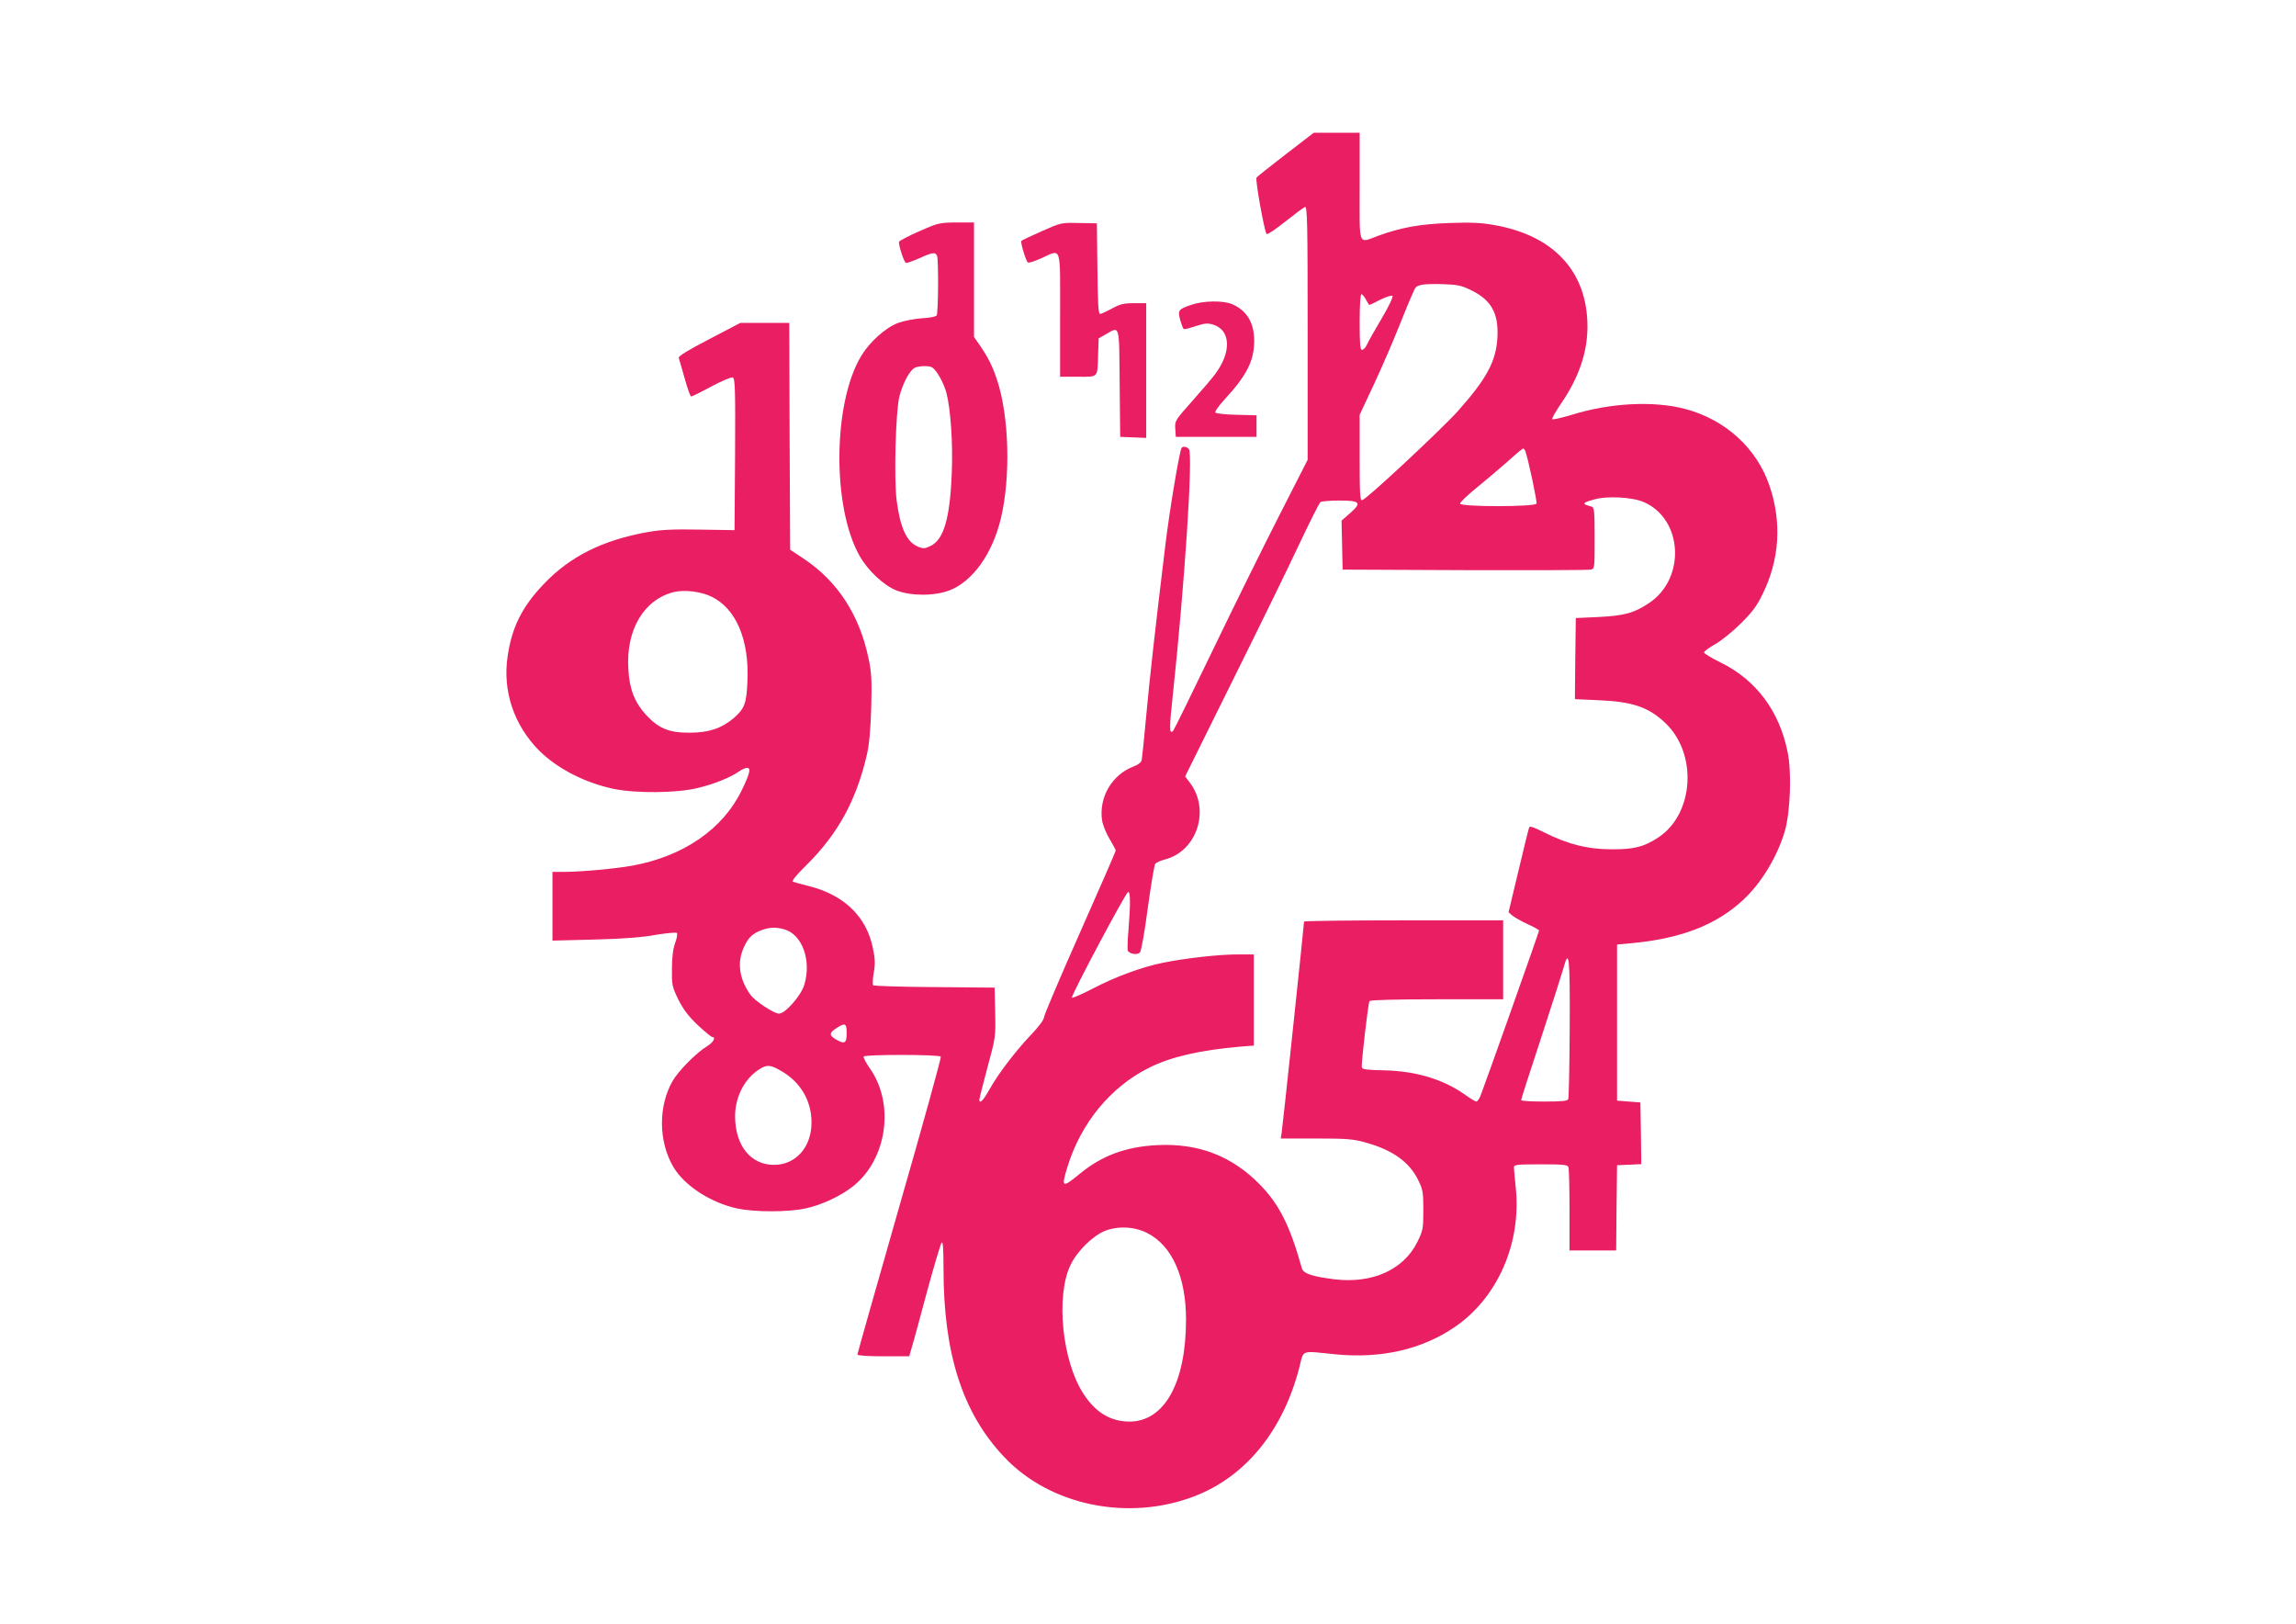
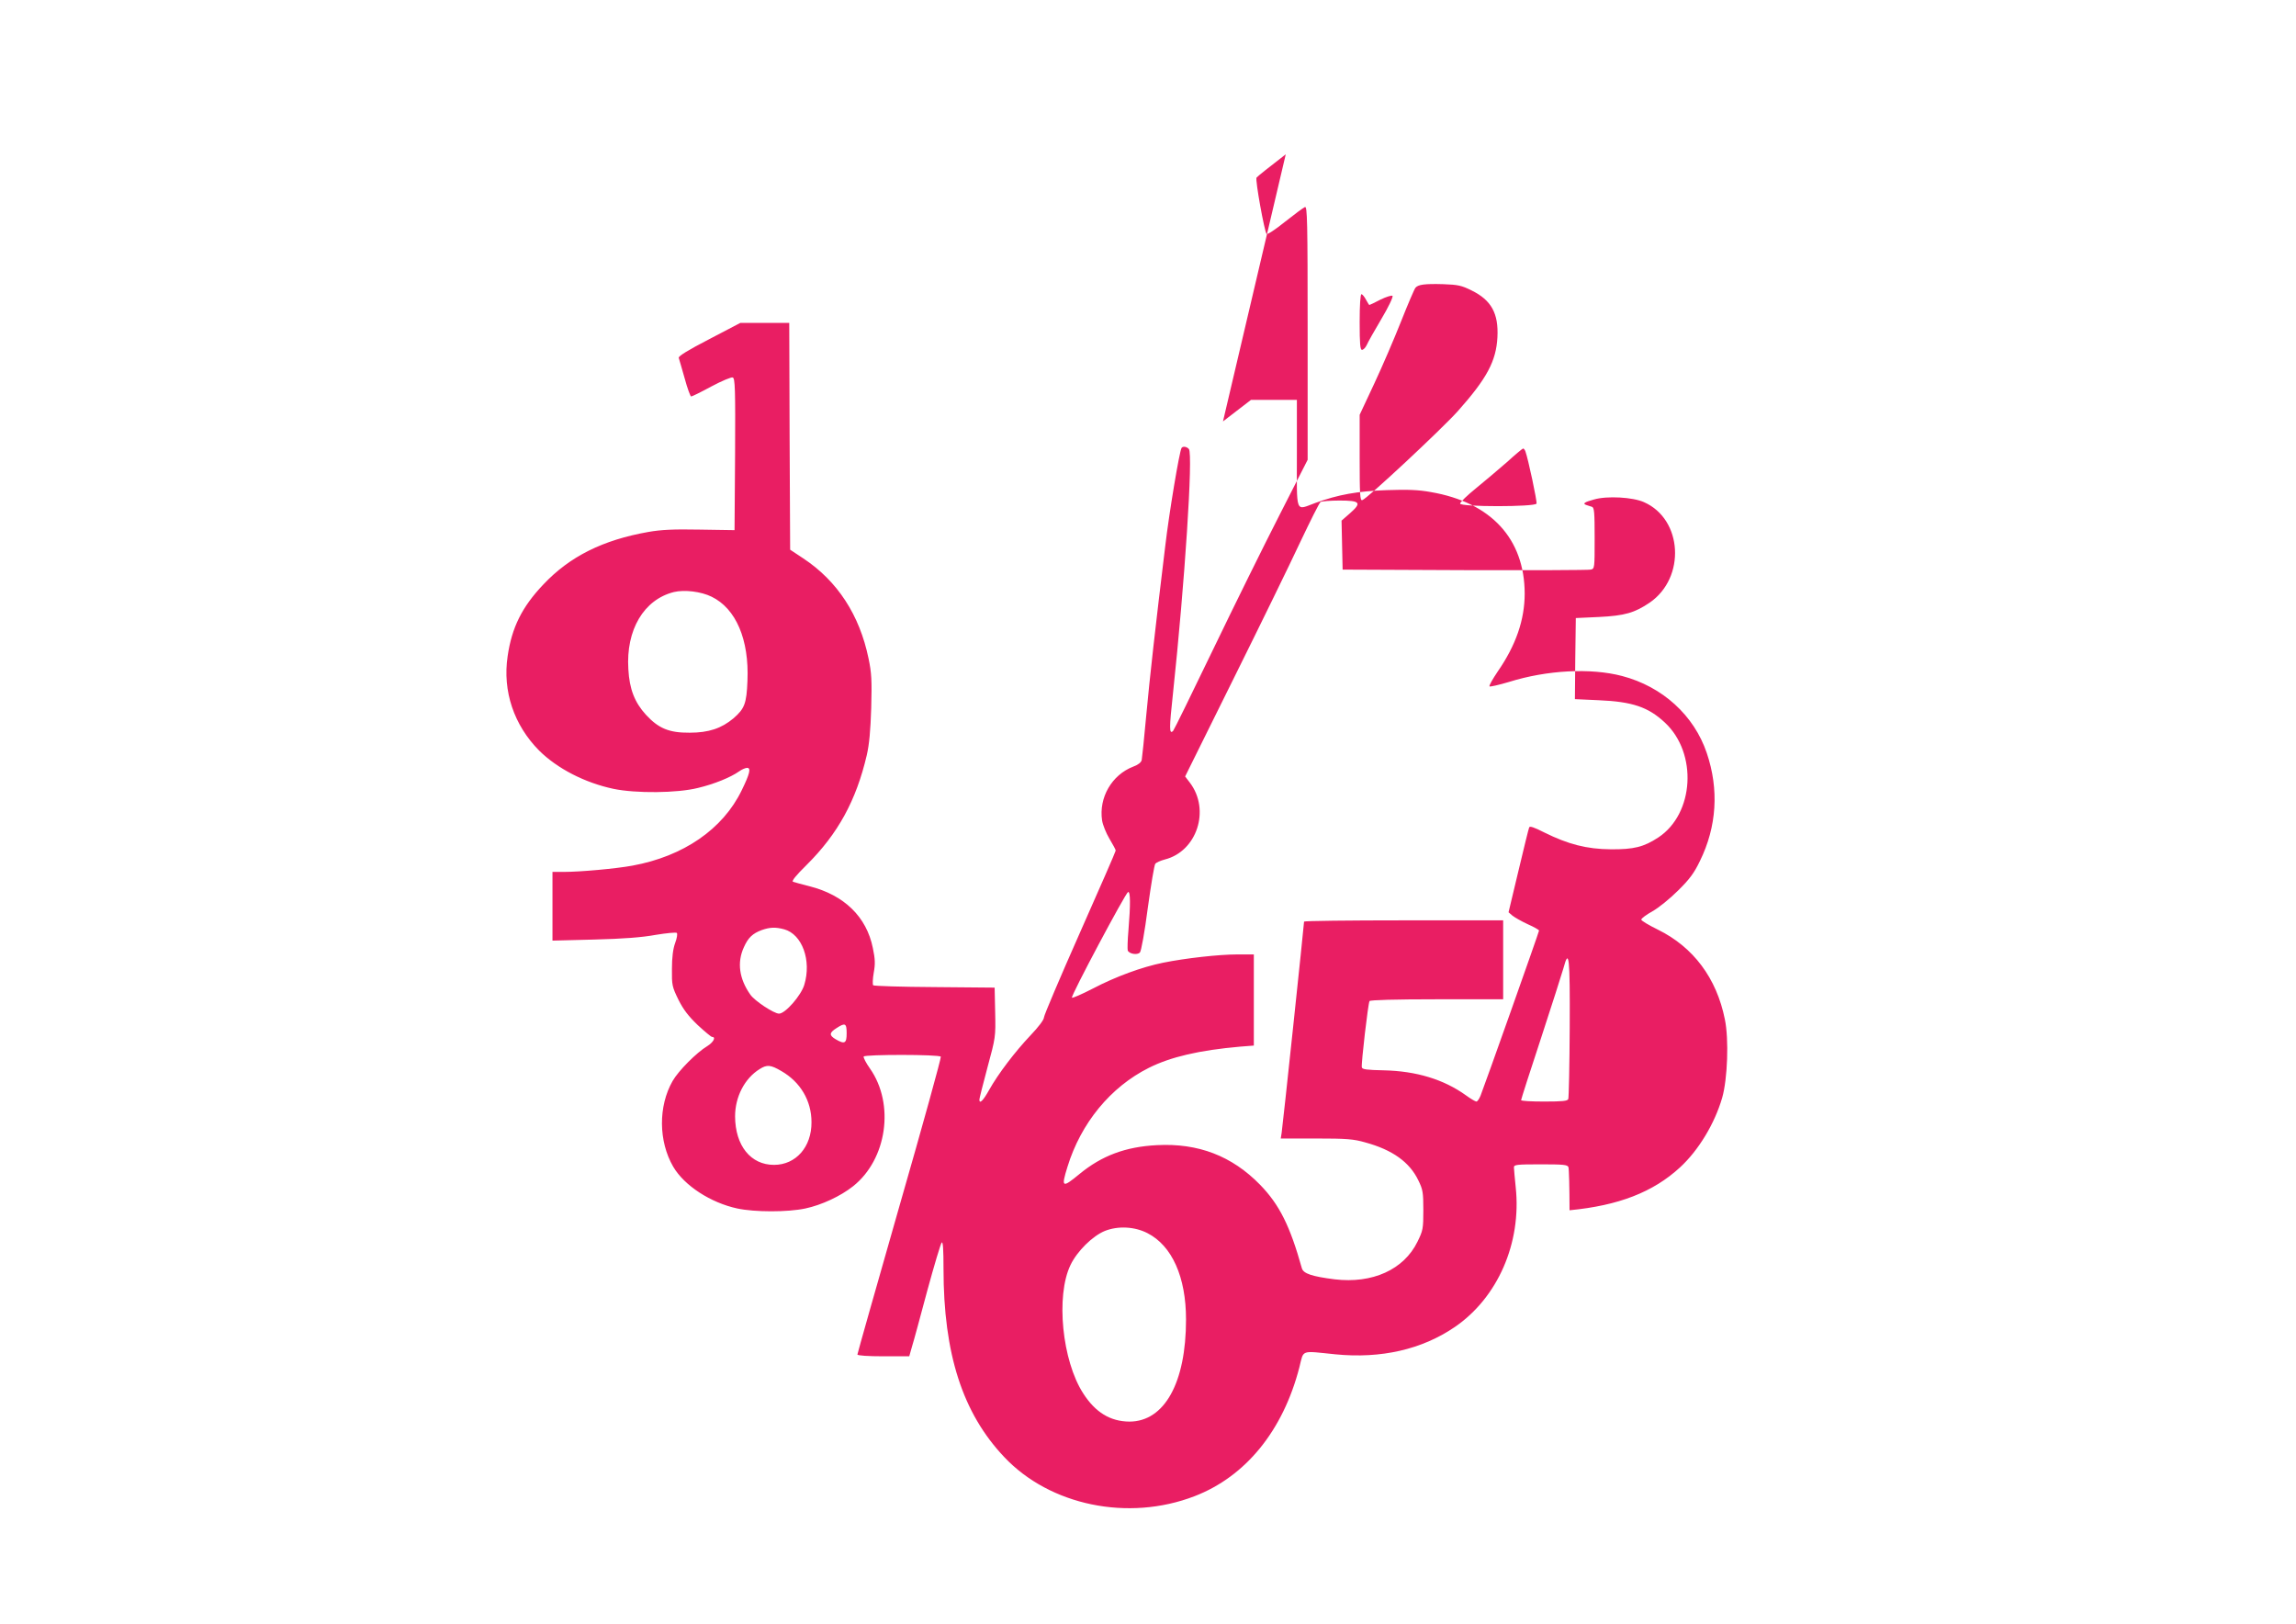
<svg xmlns="http://www.w3.org/2000/svg" version="1.0" width="1280pt" height="905pt" viewBox="0 0 1280 905" preserveAspectRatio="xMidYMid meet">
  <g transform="translate(0,905) scale(0.1,-0.1)" fill="#e91e63" stroke="none">
-     <path d="M7168 8190 c-86 -66 -160 -125 -163 -130 -8 -13 44 -300 56 -314 4 -5 50 25 103 68 53 42 103 79 111 82 13 5 15 -76 15 -702 l0 -707 -156 -306 c-86 -168 -253 -506 -371 -751 -118 -245 -218 -449 -223 -454 -22 -22 -22 14 -1 206 66 619 113 1337 89 1365 -12 14 -34 17 -41 6 -12 -20 -69 -360 -91 -548 -54 -444 -86 -728 -106 -945 -11 -124 -23 -234 -25 -246 -3 -14 -20 -27 -47 -37 -120 -46 -193 -173 -174 -300 4 -25 22 -70 41 -102 19 -32 35 -61 35 -66 0 -5 -90 -211 -200 -459 -110 -248 -200 -460 -200 -471 0 -13 -30 -53 -75 -100 -87 -92 -180 -214 -231 -305 -33 -59 -54 -80 -54 -53 0 6 20 86 45 179 45 166 46 170 43 307 l-3 138 -335 3 c-184 1 -338 6 -342 10 -4 4 -3 36 3 70 9 49 8 76 -5 138 -35 174 -160 295 -353 344 -43 11 -84 22 -92 25 -9 4 16 35 76 94 175 174 276 359 335 611 14 60 21 137 25 265 4 154 2 194 -15 275 -50 242 -173 431 -363 557 l-74 49 -3 632 -2 632 -136 0 -137 0 -174 -91 c-118 -61 -173 -95 -169 -104 3 -8 17 -59 33 -114 15 -56 32 -101 36 -101 5 0 56 25 113 56 58 31 111 53 119 50 13 -5 15 -63 13 -428 l-3 -423 -195 3 c-147 3 -217 -1 -285 -13 -255 -45 -439 -137 -586 -293 -119 -125 -176 -240 -199 -400 -29 -194 35 -384 176 -526 101 -100 254 -179 414 -213 125 -26 356 -24 471 5 92 22 182 59 229 92 15 11 36 20 45 20 23 0 15 -33 -30 -125 -105 -217 -325 -368 -609 -420 -92 -17 -291 -35 -383 -35 l-63 0 0 -191 0 -192 233 6 c161 4 266 12 342 26 61 10 114 15 118 11 5 -4 1 -30 -9 -56 -12 -33 -18 -80 -18 -145 -1 -90 1 -99 36 -171 28 -56 56 -92 108 -142 39 -36 75 -66 80 -66 23 0 7 -30 -27 -51 -60 -36 -161 -138 -193 -194 -81 -141 -79 -337 3 -478 62 -106 209 -201 357 -233 98 -21 282 -21 380 0 90 19 197 69 266 124 189 150 233 458 94 656 -22 31 -38 62 -35 67 8 12 422 12 430 -1 3 -5 -100 -379 -230 -830 -129 -451 -235 -825 -235 -830 0 -6 59 -10 145 -10 l144 0 15 53 c9 28 47 169 85 311 39 143 75 264 81 270 7 7 10 -38 10 -146 0 -474 106 -804 338 -1049 255 -271 692 -361 1061 -219 286 110 494 366 585 719 25 100 4 92 201 72 254 -25 482 27 665 152 240 164 373 469 340 779 -5 51 -10 101 -10 111 0 15 14 17 149 17 127 0 150 -2 155 -16 3 -9 6 -117 6 -240 l0 -224 130 0 130 0 2 237 3 238 68 3 67 3 -2 172 -3 172 -65 5 -65 5 0 435 0 435 85 8 c273 26 466 101 616 239 104 96 193 244 235 388 30 105 38 326 15 437 -46 230 -176 403 -373 500 -51 25 -93 50 -93 56 0 7 29 28 63 47 34 19 98 71 142 115 64 63 90 98 122 165 94 191 107 399 38 602 -71 210 -247 370 -472 429 -175 46 -419 33 -630 -33 -57 -17 -106 -28 -109 -25 -4 4 17 40 45 82 102 147 151 289 151 436 -1 305 -187 507 -522 565 -71 13 -129 15 -248 11 -165 -6 -269 -25 -396 -71 -115 -42 -104 -70 -104 274 l0 300 -128 0 -128 0 -156 -120z m1036 -759 c110 -54 151 -128 144 -261 -7 -133 -59 -230 -221 -412 -91 -101 -508 -491 -533 -496 -12 -3 -14 34 -14 236 l0 240 81 173 c45 96 112 252 150 348 38 96 74 180 80 187 15 18 51 23 156 20 81 -3 101 -7 157 -35z m-589 -51 c9 -16 17 -30 19 -30 2 0 30 13 62 30 33 16 63 25 67 21 5 -5 -22 -62 -62 -129 -39 -66 -76 -131 -82 -146 -7 -14 -18 -26 -26 -26 -10 0 -13 32 -13 155 0 94 4 155 10 155 5 0 16 -13 25 -30z m889 -846 c15 -40 66 -279 62 -291 -8 -19 -426 -19 -426 0 0 8 40 46 88 85 48 39 126 105 173 146 46 42 87 76 90 76 4 0 10 -7 13 -16z m661 -283 c216 -95 234 -421 32 -560 -84 -57 -140 -73 -282 -80 l-130 -6 -3 -226 -2 -226 132 -6 c189 -8 277 -38 370 -125 183 -171 163 -508 -37 -640 -81 -53 -136 -67 -265 -66 -134 1 -238 28 -371 94 -57 29 -81 37 -84 28 -3 -7 -30 -116 -60 -243 l-55 -230 22 -19 c13 -10 51 -32 86 -48 34 -15 62 -31 62 -35 0 -8 -305 -868 -326 -920 -7 -18 -18 -33 -23 -33 -6 0 -33 16 -59 35 -124 89 -277 135 -457 139 -95 2 -121 5 -123 17 -4 20 35 357 43 369 4 6 141 10 376 10 l369 0 0 220 0 220 -555 0 c-305 0 -555 -3 -555 -7 0 -16 -120 -1151 -125 -1178 l-5 -31 197 0 c170 0 209 -3 275 -22 150 -41 246 -109 295 -211 25 -51 28 -66 28 -166 0 -104 -2 -114 -33 -177 -76 -155 -251 -234 -461 -209 -127 16 -174 32 -183 61 -66 236 -125 355 -233 466 -157 161 -345 233 -575 221 -176 -9 -308 -59 -432 -161 -97 -80 -103 -76 -67 40 75 244 240 445 454 552 122 61 281 98 508 118 l77 6 0 254 0 254 -93 0 c-102 0 -288 -21 -412 -46 -119 -24 -266 -78 -392 -144 -62 -32 -115 -55 -117 -51 -7 10 299 584 313 589 13 4 14 -68 2 -213 -5 -55 -6 -106 -4 -113 8 -19 53 -27 68 -11 7 8 26 110 44 249 18 129 36 240 42 246 5 6 29 17 52 23 180 45 256 277 140 429 l-26 34 271 547 c149 300 316 642 371 760 56 118 106 218 113 223 7 4 55 8 106 8 116 0 125 -12 58 -71 l-47 -41 3 -137 3 -136 680 -3 c374 -1 690 0 703 3 22 5 22 7 22 176 0 142 -2 170 -15 174 -8 3 -22 7 -31 10 -23 8 -12 16 43 31 72 21 216 13 278 -15z m-5198 -527 c136 -66 210 -239 200 -469 -5 -127 -16 -155 -78 -209 -67 -56 -138 -80 -244 -80 -115 -1 -174 24 -244 100 -63 69 -92 143 -98 254 -14 219 86 388 254 430 59 14 151 3 210 -26z m405 -1854 c100 -28 153 -173 112 -309 -18 -60 -106 -161 -141 -161 -28 0 -136 71 -160 106 -62 88 -75 179 -36 264 24 54 49 77 100 96 46 16 77 17 125 4z m4379 -549 c-1 -210 -5 -389 -8 -397 -4 -11 -32 -14 -134 -14 -71 0 -129 3 -129 8 0 4 49 158 110 342 60 184 117 361 126 393 31 116 37 66 35 -332z m-4031 -31 c0 -56 -11 -62 -61 -33 -37 22 -37 36 4 62 49 32 57 28 57 -29z m-364 -210 c106 -61 168 -165 168 -285 1 -138 -87 -238 -209 -238 -130 0 -216 107 -217 270 0 109 53 212 137 264 41 26 61 24 121 -11z m2040 -903 c138 -70 216 -245 216 -482 0 -352 -120 -569 -316 -569 -106 1 -189 51 -257 157 -118 182 -154 544 -71 716 37 77 123 162 192 190 74 29 165 24 236 -12z" />
-     <path d="M5125 7761 c-60 -26 -111 -53 -113 -59 -4 -14 26 -110 38 -117 4 -3 37 9 74 25 75 34 91 36 100 14 9 -23 7 -317 -2 -332 -5 -7 -38 -14 -83 -16 -42 -3 -99 -14 -132 -26 -70 -26 -158 -105 -206 -184 -158 -263 -163 -844 -8 -1116 46 -81 134 -163 204 -191 83 -32 214 -32 298 1 128 50 238 204 285 401 55 232 46 566 -21 770 -25 76 -50 126 -95 192 l-34 49 0 319 0 319 -97 0 c-95 -1 -102 -2 -208 -49z m72 -759 c25 -16 64 -86 79 -141 24 -92 37 -285 30 -448 -10 -252 -44 -370 -118 -406 -33 -16 -40 -16 -71 -4 -62 26 -98 104 -118 255 -16 121 -6 496 15 582 18 71 56 143 84 159 20 12 82 14 99 3z" />
-     <path d="M5807 7761 c-59 -26 -110 -50 -113 -54 -6 -6 23 -106 36 -120 3 -4 37 6 74 23 116 52 106 82 106 -315 l0 -345 100 0 c116 0 108 -9 112 130 l3 84 40 23 c79 45 74 60 77 -274 l3 -298 73 -3 72 -3 0 376 0 375 -68 0 c-58 0 -78 -5 -123 -30 -30 -16 -60 -30 -66 -30 -10 0 -13 60 -15 253 l-3 252 -100 2 c-100 2 -100 2 -208 -46z" />
-     <path d="M6642 7351 c-74 -25 -77 -31 -62 -86 7 -25 16 -47 19 -49 4 -3 33 5 66 16 50 16 66 18 97 9 100 -30 105 -154 11 -278 -15 -21 -72 -87 -126 -148 -96 -108 -98 -111 -95 -155 l3 -45 225 0 225 0 0 60 0 60 -110 3 c-60 1 -114 7 -119 12 -5 5 16 36 54 77 122 133 162 213 162 324 0 101 -42 169 -124 204 -51 21 -160 19 -226 -4z" />
+     <path d="M7168 8190 c-86 -66 -160 -125 -163 -130 -8 -13 44 -300 56 -314 4 -5 50 25 103 68 53 42 103 79 111 82 13 5 15 -76 15 -702 l0 -707 -156 -306 c-86 -168 -253 -506 -371 -751 -118 -245 -218 -449 -223 -454 -22 -22 -22 14 -1 206 66 619 113 1337 89 1365 -12 14 -34 17 -41 6 -12 -20 -69 -360 -91 -548 -54 -444 -86 -728 -106 -945 -11 -124 -23 -234 -25 -246 -3 -14 -20 -27 -47 -37 -120 -46 -193 -173 -174 -300 4 -25 22 -70 41 -102 19 -32 35 -61 35 -66 0 -5 -90 -211 -200 -459 -110 -248 -200 -460 -200 -471 0 -13 -30 -53 -75 -100 -87 -92 -180 -214 -231 -305 -33 -59 -54 -80 -54 -53 0 6 20 86 45 179 45 166 46 170 43 307 l-3 138 -335 3 c-184 1 -338 6 -342 10 -4 4 -3 36 3 70 9 49 8 76 -5 138 -35 174 -160 295 -353 344 -43 11 -84 22 -92 25 -9 4 16 35 76 94 175 174 276 359 335 611 14 60 21 137 25 265 4 154 2 194 -15 275 -50 242 -173 431 -363 557 l-74 49 -3 632 -2 632 -136 0 -137 0 -174 -91 c-118 -61 -173 -95 -169 -104 3 -8 17 -59 33 -114 15 -56 32 -101 36 -101 5 0 56 25 113 56 58 31 111 53 119 50 13 -5 15 -63 13 -428 l-3 -423 -195 3 c-147 3 -217 -1 -285 -13 -255 -45 -439 -137 -586 -293 -119 -125 -176 -240 -199 -400 -29 -194 35 -384 176 -526 101 -100 254 -179 414 -213 125 -26 356 -24 471 5 92 22 182 59 229 92 15 11 36 20 45 20 23 0 15 -33 -30 -125 -105 -217 -325 -368 -609 -420 -92 -17 -291 -35 -383 -35 l-63 0 0 -191 0 -192 233 6 c161 4 266 12 342 26 61 10 114 15 118 11 5 -4 1 -30 -9 -56 -12 -33 -18 -80 -18 -145 -1 -90 1 -99 36 -171 28 -56 56 -92 108 -142 39 -36 75 -66 80 -66 23 0 7 -30 -27 -51 -60 -36 -161 -138 -193 -194 -81 -141 -79 -337 3 -478 62 -106 209 -201 357 -233 98 -21 282 -21 380 0 90 19 197 69 266 124 189 150 233 458 94 656 -22 31 -38 62 -35 67 8 12 422 12 430 -1 3 -5 -100 -379 -230 -830 -129 -451 -235 -825 -235 -830 0 -6 59 -10 145 -10 l144 0 15 53 c9 28 47 169 85 311 39 143 75 264 81 270 7 7 10 -38 10 -146 0 -474 106 -804 338 -1049 255 -271 692 -361 1061 -219 286 110 494 366 585 719 25 100 4 92 201 72 254 -25 482 27 665 152 240 164 373 469 340 779 -5 51 -10 101 -10 111 0 15 14 17 149 17 127 0 150 -2 155 -16 3 -9 6 -117 6 -240 c273 26 466 101 616 239 104 96 193 244 235 388 30 105 38 326 15 437 -46 230 -176 403 -373 500 -51 25 -93 50 -93 56 0 7 29 28 63 47 34 19 98 71 142 115 64 63 90 98 122 165 94 191 107 399 38 602 -71 210 -247 370 -472 429 -175 46 -419 33 -630 -33 -57 -17 -106 -28 -109 -25 -4 4 17 40 45 82 102 147 151 289 151 436 -1 305 -187 507 -522 565 -71 13 -129 15 -248 11 -165 -6 -269 -25 -396 -71 -115 -42 -104 -70 -104 274 l0 300 -128 0 -128 0 -156 -120z m1036 -759 c110 -54 151 -128 144 -261 -7 -133 -59 -230 -221 -412 -91 -101 -508 -491 -533 -496 -12 -3 -14 34 -14 236 l0 240 81 173 c45 96 112 252 150 348 38 96 74 180 80 187 15 18 51 23 156 20 81 -3 101 -7 157 -35z m-589 -51 c9 -16 17 -30 19 -30 2 0 30 13 62 30 33 16 63 25 67 21 5 -5 -22 -62 -62 -129 -39 -66 -76 -131 -82 -146 -7 -14 -18 -26 -26 -26 -10 0 -13 32 -13 155 0 94 4 155 10 155 5 0 16 -13 25 -30z m889 -846 c15 -40 66 -279 62 -291 -8 -19 -426 -19 -426 0 0 8 40 46 88 85 48 39 126 105 173 146 46 42 87 76 90 76 4 0 10 -7 13 -16z m661 -283 c216 -95 234 -421 32 -560 -84 -57 -140 -73 -282 -80 l-130 -6 -3 -226 -2 -226 132 -6 c189 -8 277 -38 370 -125 183 -171 163 -508 -37 -640 -81 -53 -136 -67 -265 -66 -134 1 -238 28 -371 94 -57 29 -81 37 -84 28 -3 -7 -30 -116 -60 -243 l-55 -230 22 -19 c13 -10 51 -32 86 -48 34 -15 62 -31 62 -35 0 -8 -305 -868 -326 -920 -7 -18 -18 -33 -23 -33 -6 0 -33 16 -59 35 -124 89 -277 135 -457 139 -95 2 -121 5 -123 17 -4 20 35 357 43 369 4 6 141 10 376 10 l369 0 0 220 0 220 -555 0 c-305 0 -555 -3 -555 -7 0 -16 -120 -1151 -125 -1178 l-5 -31 197 0 c170 0 209 -3 275 -22 150 -41 246 -109 295 -211 25 -51 28 -66 28 -166 0 -104 -2 -114 -33 -177 -76 -155 -251 -234 -461 -209 -127 16 -174 32 -183 61 -66 236 -125 355 -233 466 -157 161 -345 233 -575 221 -176 -9 -308 -59 -432 -161 -97 -80 -103 -76 -67 40 75 244 240 445 454 552 122 61 281 98 508 118 l77 6 0 254 0 254 -93 0 c-102 0 -288 -21 -412 -46 -119 -24 -266 -78 -392 -144 -62 -32 -115 -55 -117 -51 -7 10 299 584 313 589 13 4 14 -68 2 -213 -5 -55 -6 -106 -4 -113 8 -19 53 -27 68 -11 7 8 26 110 44 249 18 129 36 240 42 246 5 6 29 17 52 23 180 45 256 277 140 429 l-26 34 271 547 c149 300 316 642 371 760 56 118 106 218 113 223 7 4 55 8 106 8 116 0 125 -12 58 -71 l-47 -41 3 -137 3 -136 680 -3 c374 -1 690 0 703 3 22 5 22 7 22 176 0 142 -2 170 -15 174 -8 3 -22 7 -31 10 -23 8 -12 16 43 31 72 21 216 13 278 -15z m-5198 -527 c136 -66 210 -239 200 -469 -5 -127 -16 -155 -78 -209 -67 -56 -138 -80 -244 -80 -115 -1 -174 24 -244 100 -63 69 -92 143 -98 254 -14 219 86 388 254 430 59 14 151 3 210 -26z m405 -1854 c100 -28 153 -173 112 -309 -18 -60 -106 -161 -141 -161 -28 0 -136 71 -160 106 -62 88 -75 179 -36 264 24 54 49 77 100 96 46 16 77 17 125 4z m4379 -549 c-1 -210 -5 -389 -8 -397 -4 -11 -32 -14 -134 -14 -71 0 -129 3 -129 8 0 4 49 158 110 342 60 184 117 361 126 393 31 116 37 66 35 -332z m-4031 -31 c0 -56 -11 -62 -61 -33 -37 22 -37 36 4 62 49 32 57 28 57 -29z m-364 -210 c106 -61 168 -165 168 -285 1 -138 -87 -238 -209 -238 -130 0 -216 107 -217 270 0 109 53 212 137 264 41 26 61 24 121 -11z m2040 -903 c138 -70 216 -245 216 -482 0 -352 -120 -569 -316 -569 -106 1 -189 51 -257 157 -118 182 -154 544 -71 716 37 77 123 162 192 190 74 29 165 24 236 -12z" />
  </g>
</svg>